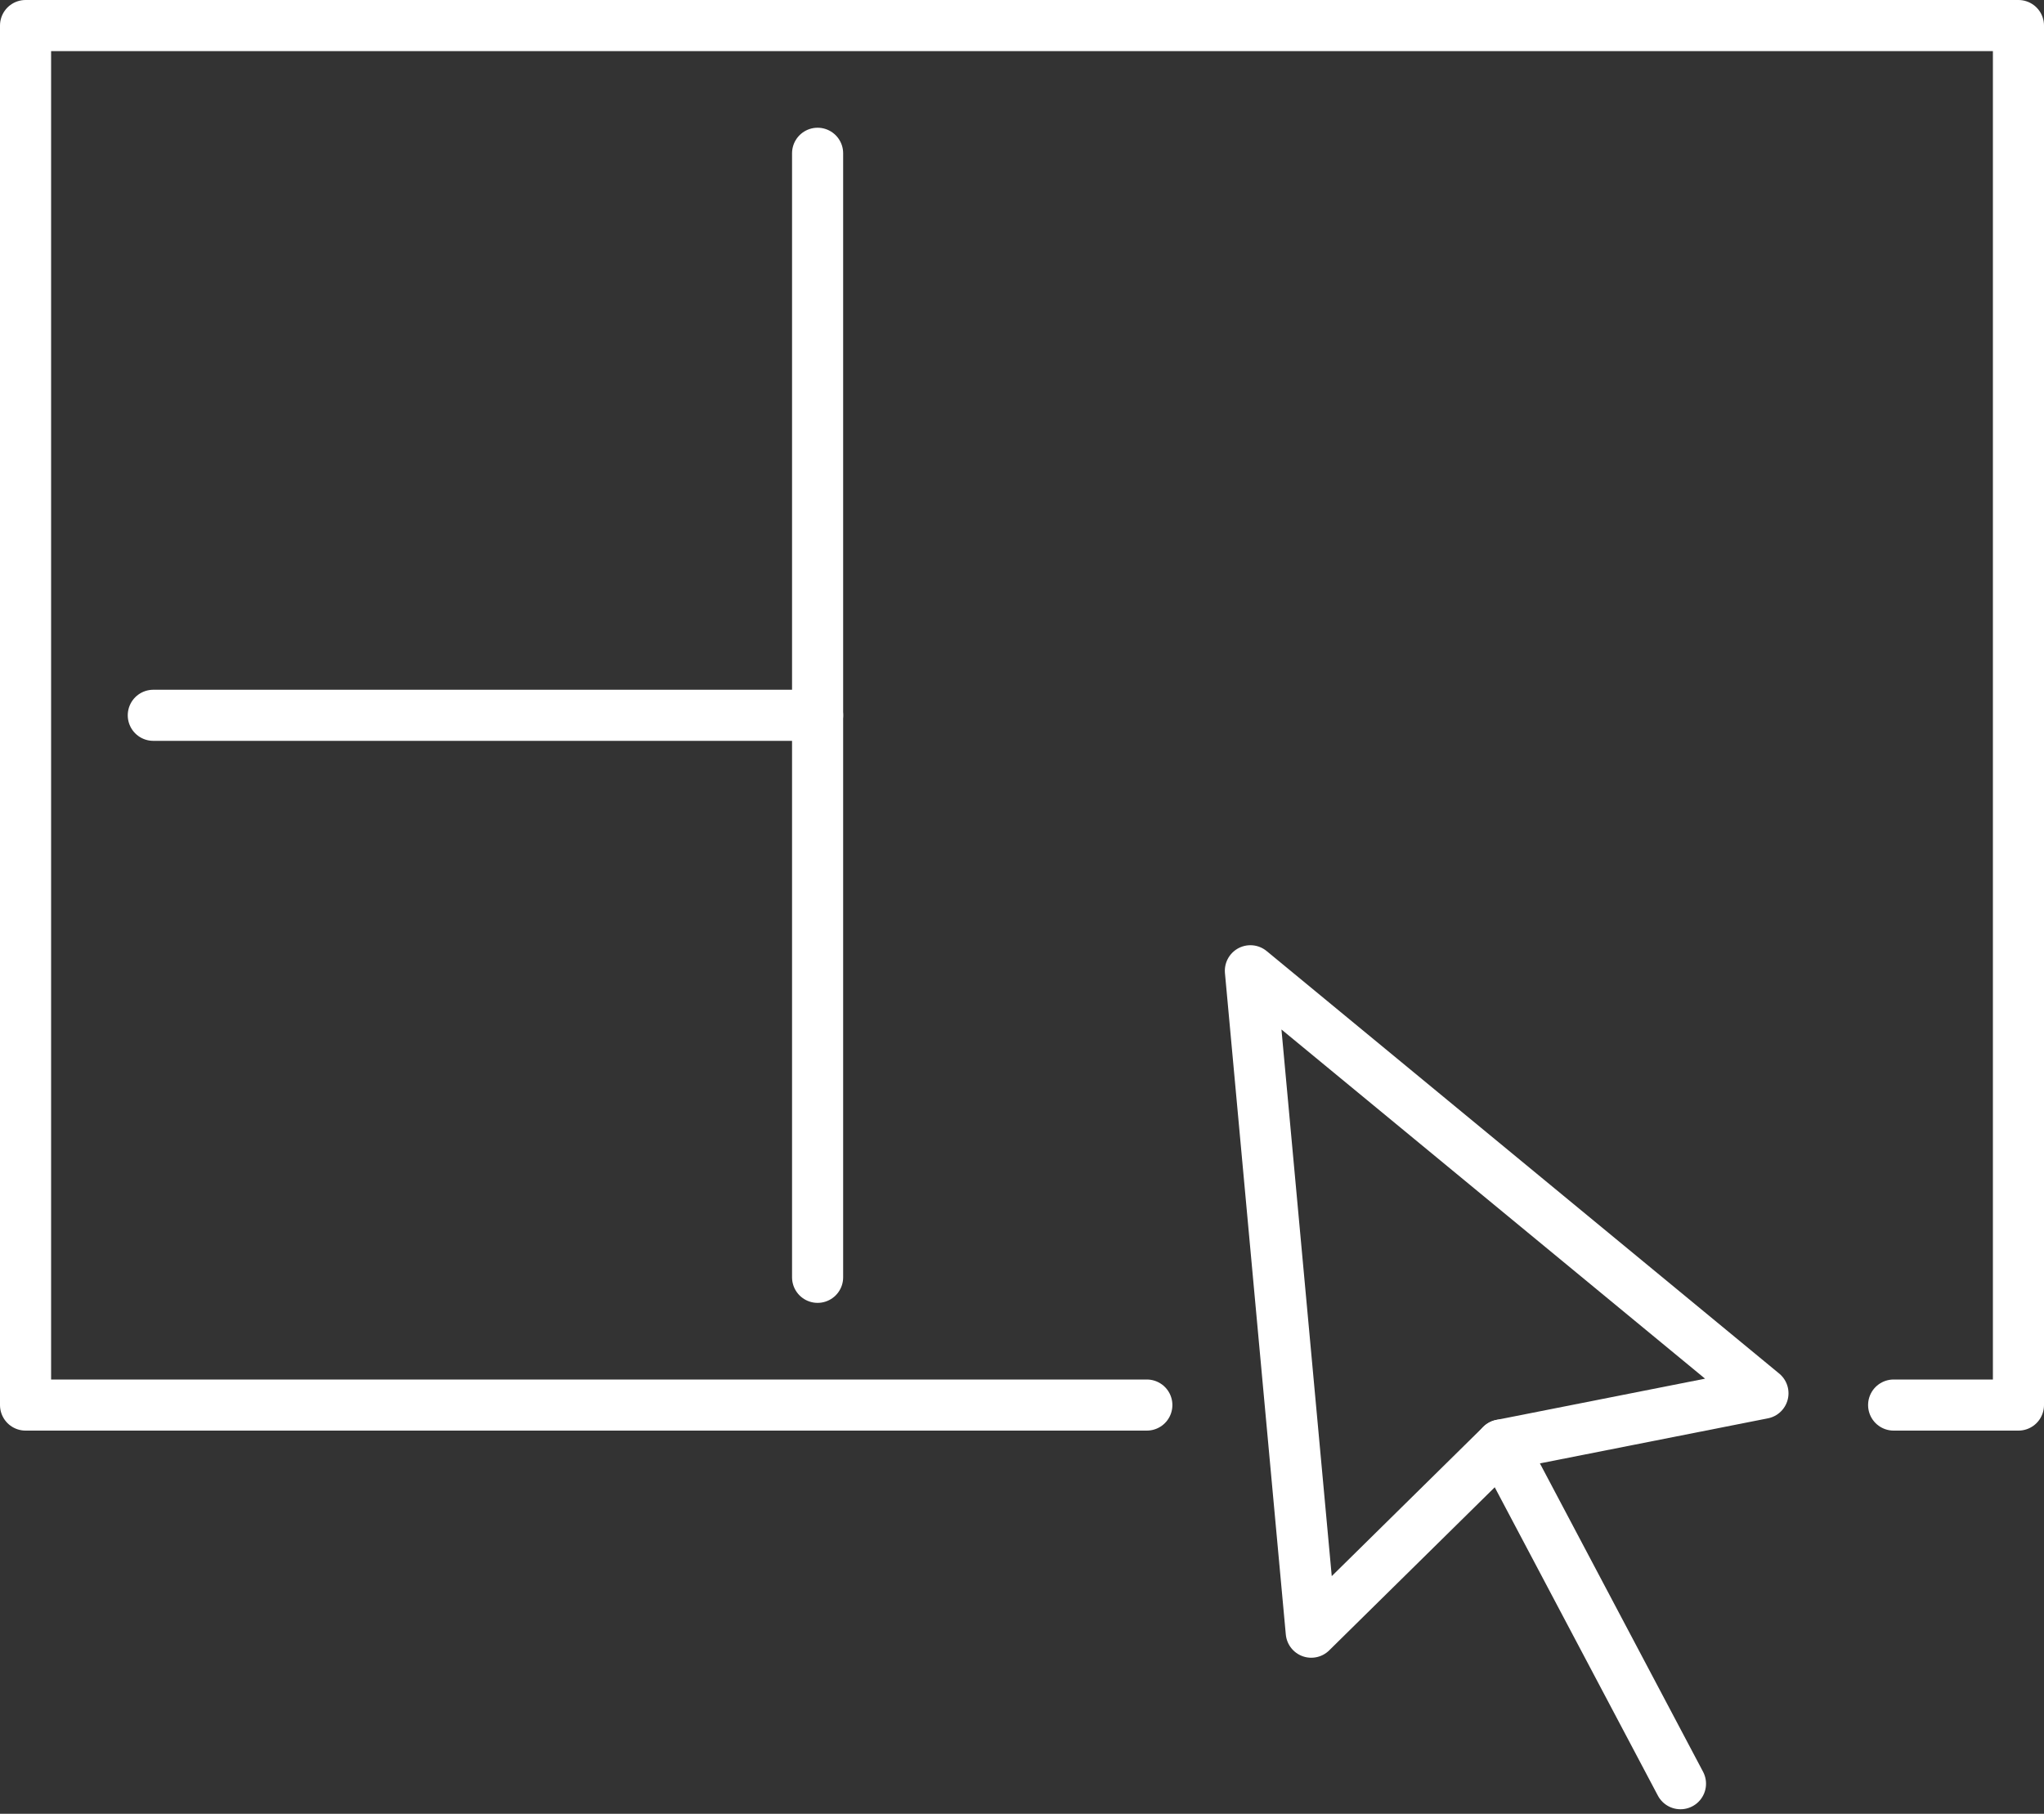
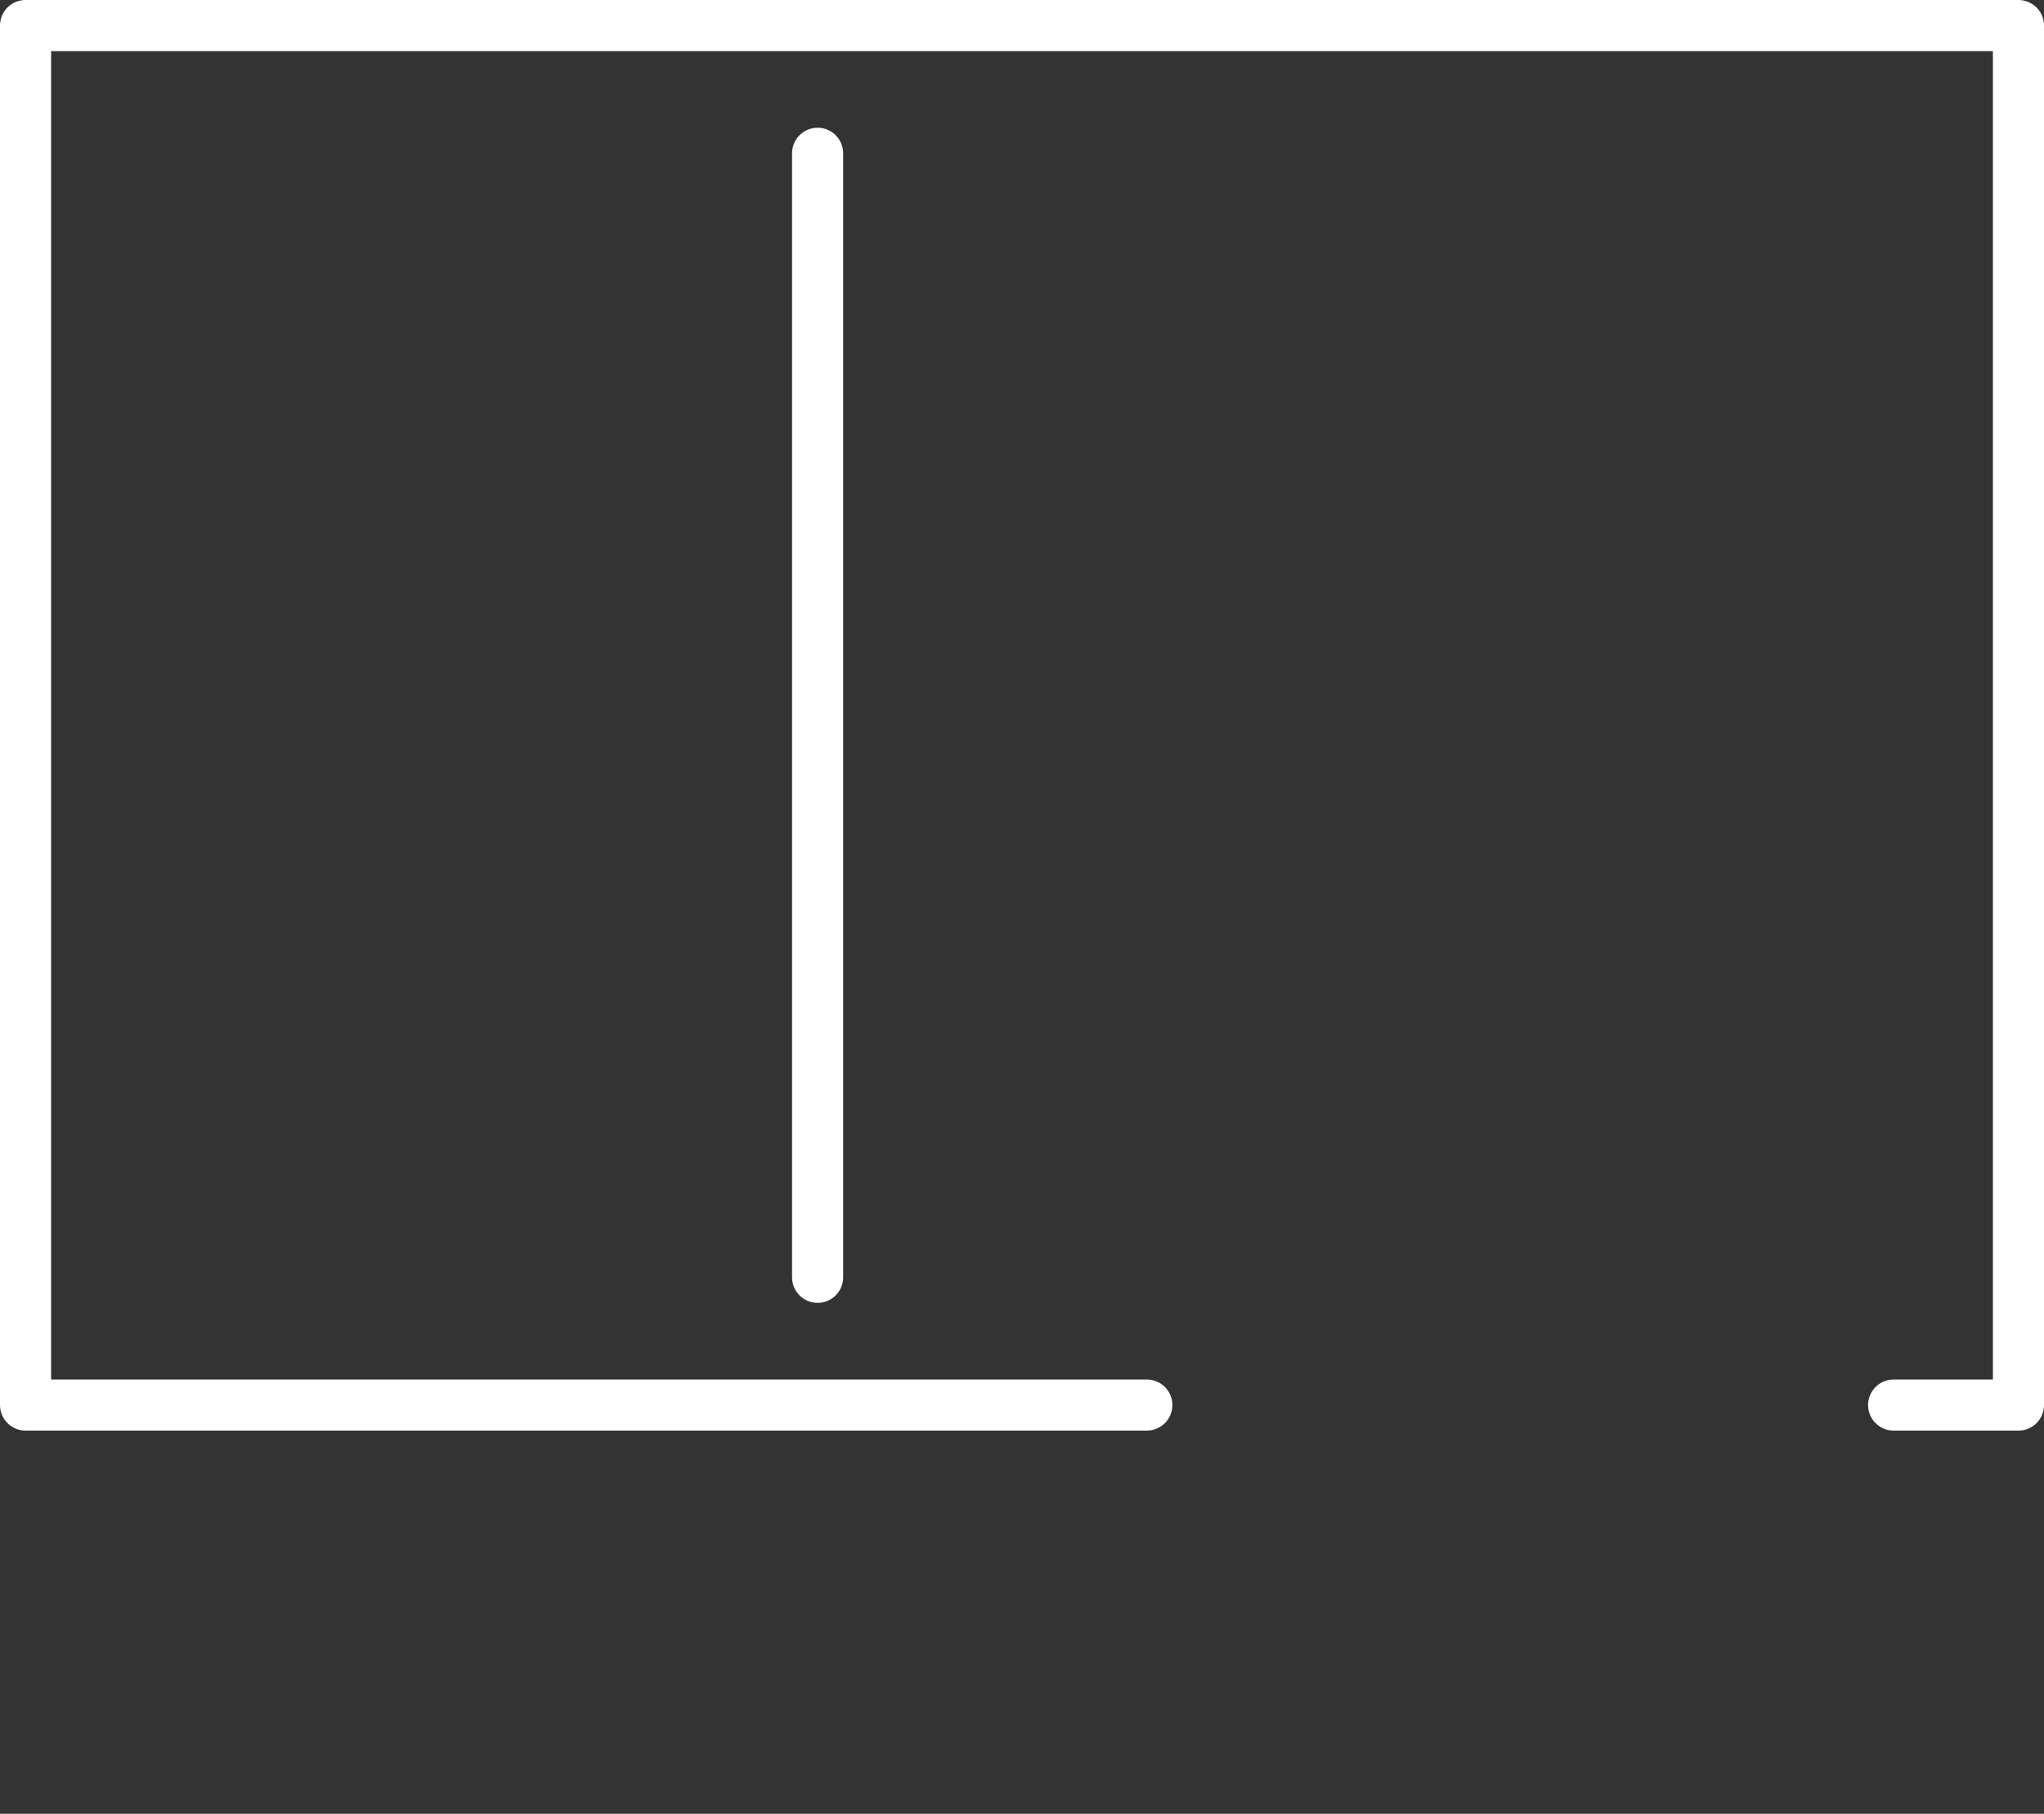
<svg xmlns="http://www.w3.org/2000/svg" width="80px" height="71px" viewBox="0 0 80 71" version="1.1">
  <rect x="0" y="0" width="80" height="71" fill="#333333" stroke="none" />
  <title>Group 8</title>
  <desc>Created with Sketch.</desc>
  <g id="Page-1" stroke="none" stroke-width="1" fill="none" fill-rule="evenodd" stroke-linecap="round" stroke-linejoin="round">
    <g id="home_news-copy-2" transform="translate(-4141, -567)" stroke="#FFFFFF" stroke-width="2">
      <g id="Group-8" transform="translate(4142, 568)">
        <polyline id="Stroke-1" points="73.115 54 78 54 78 0 0 0 0 54 43.886 54" />
        <path d="M31,5 L31,49" id="Stroke-3" />
-         <path d="M31,27 L5,27" id="Stroke-4" />
-         <polygon id="Stroke-5" points="57.758 55.563 68 53.539 47.939 37 50.321 62.891" />
-         <path d="M57.758,55.563 L64.772,68.822" id="Stroke-6" />
      </g>
    </g>
  </g>
</svg>